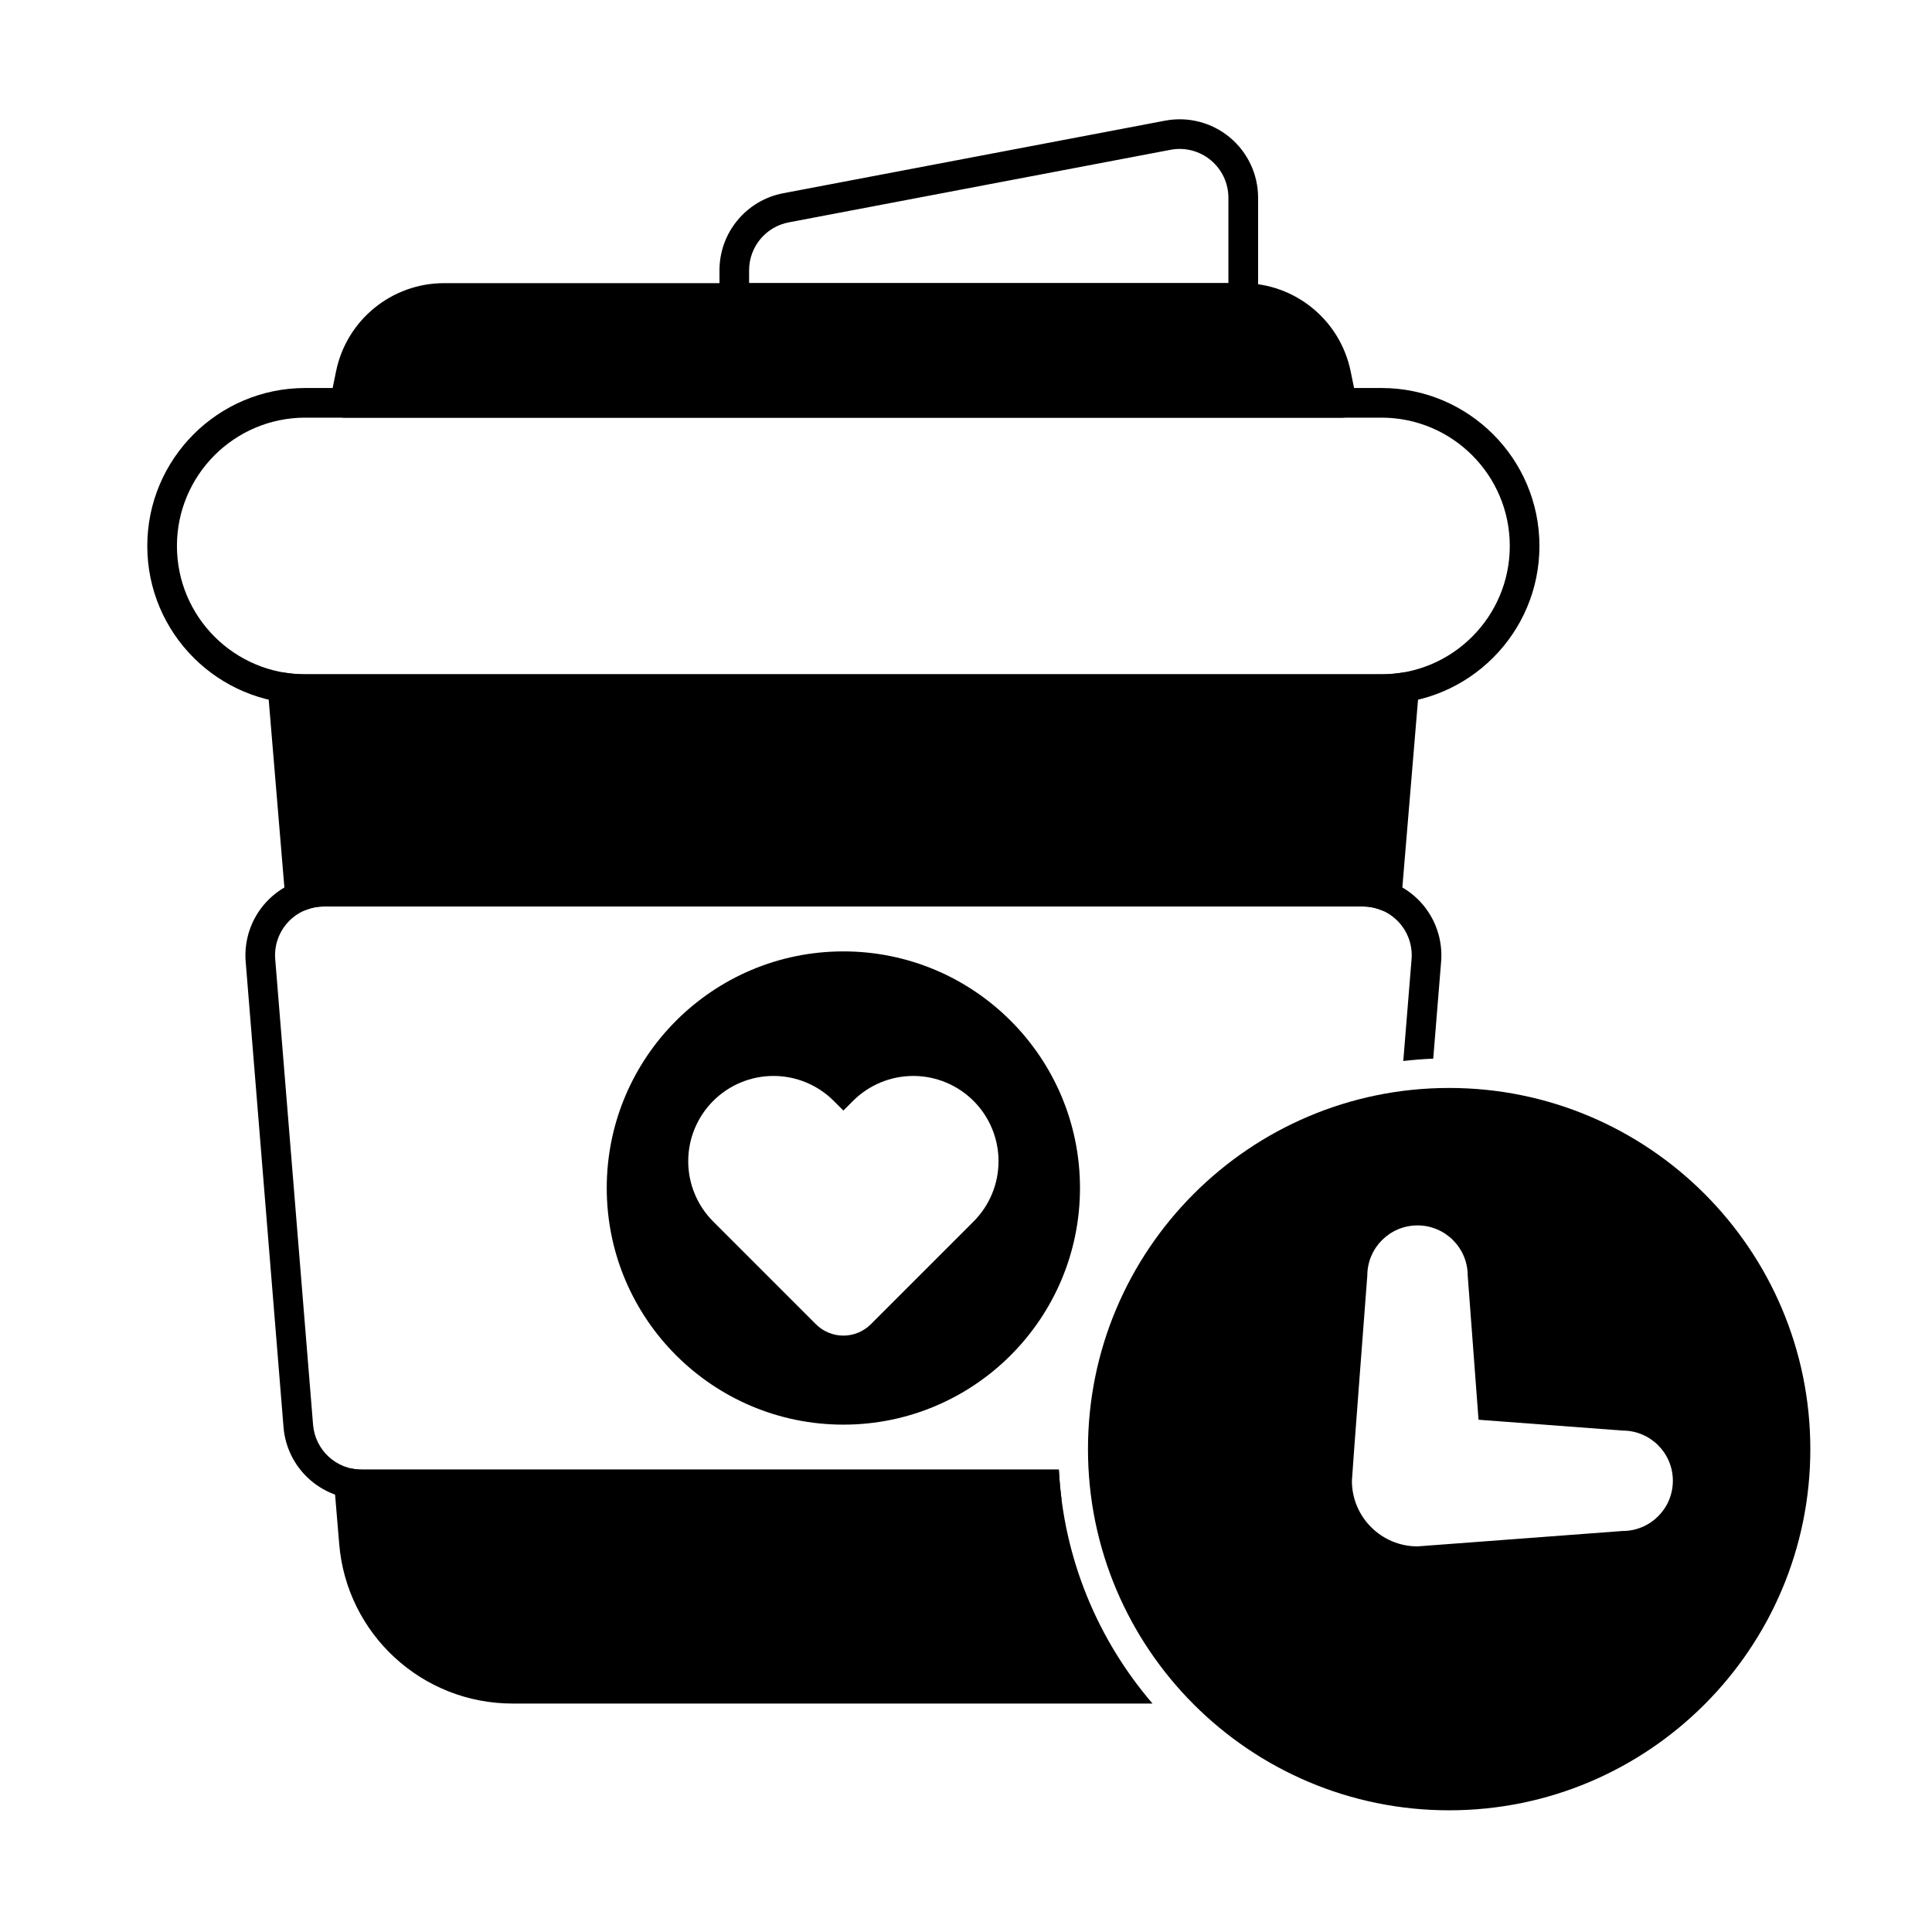
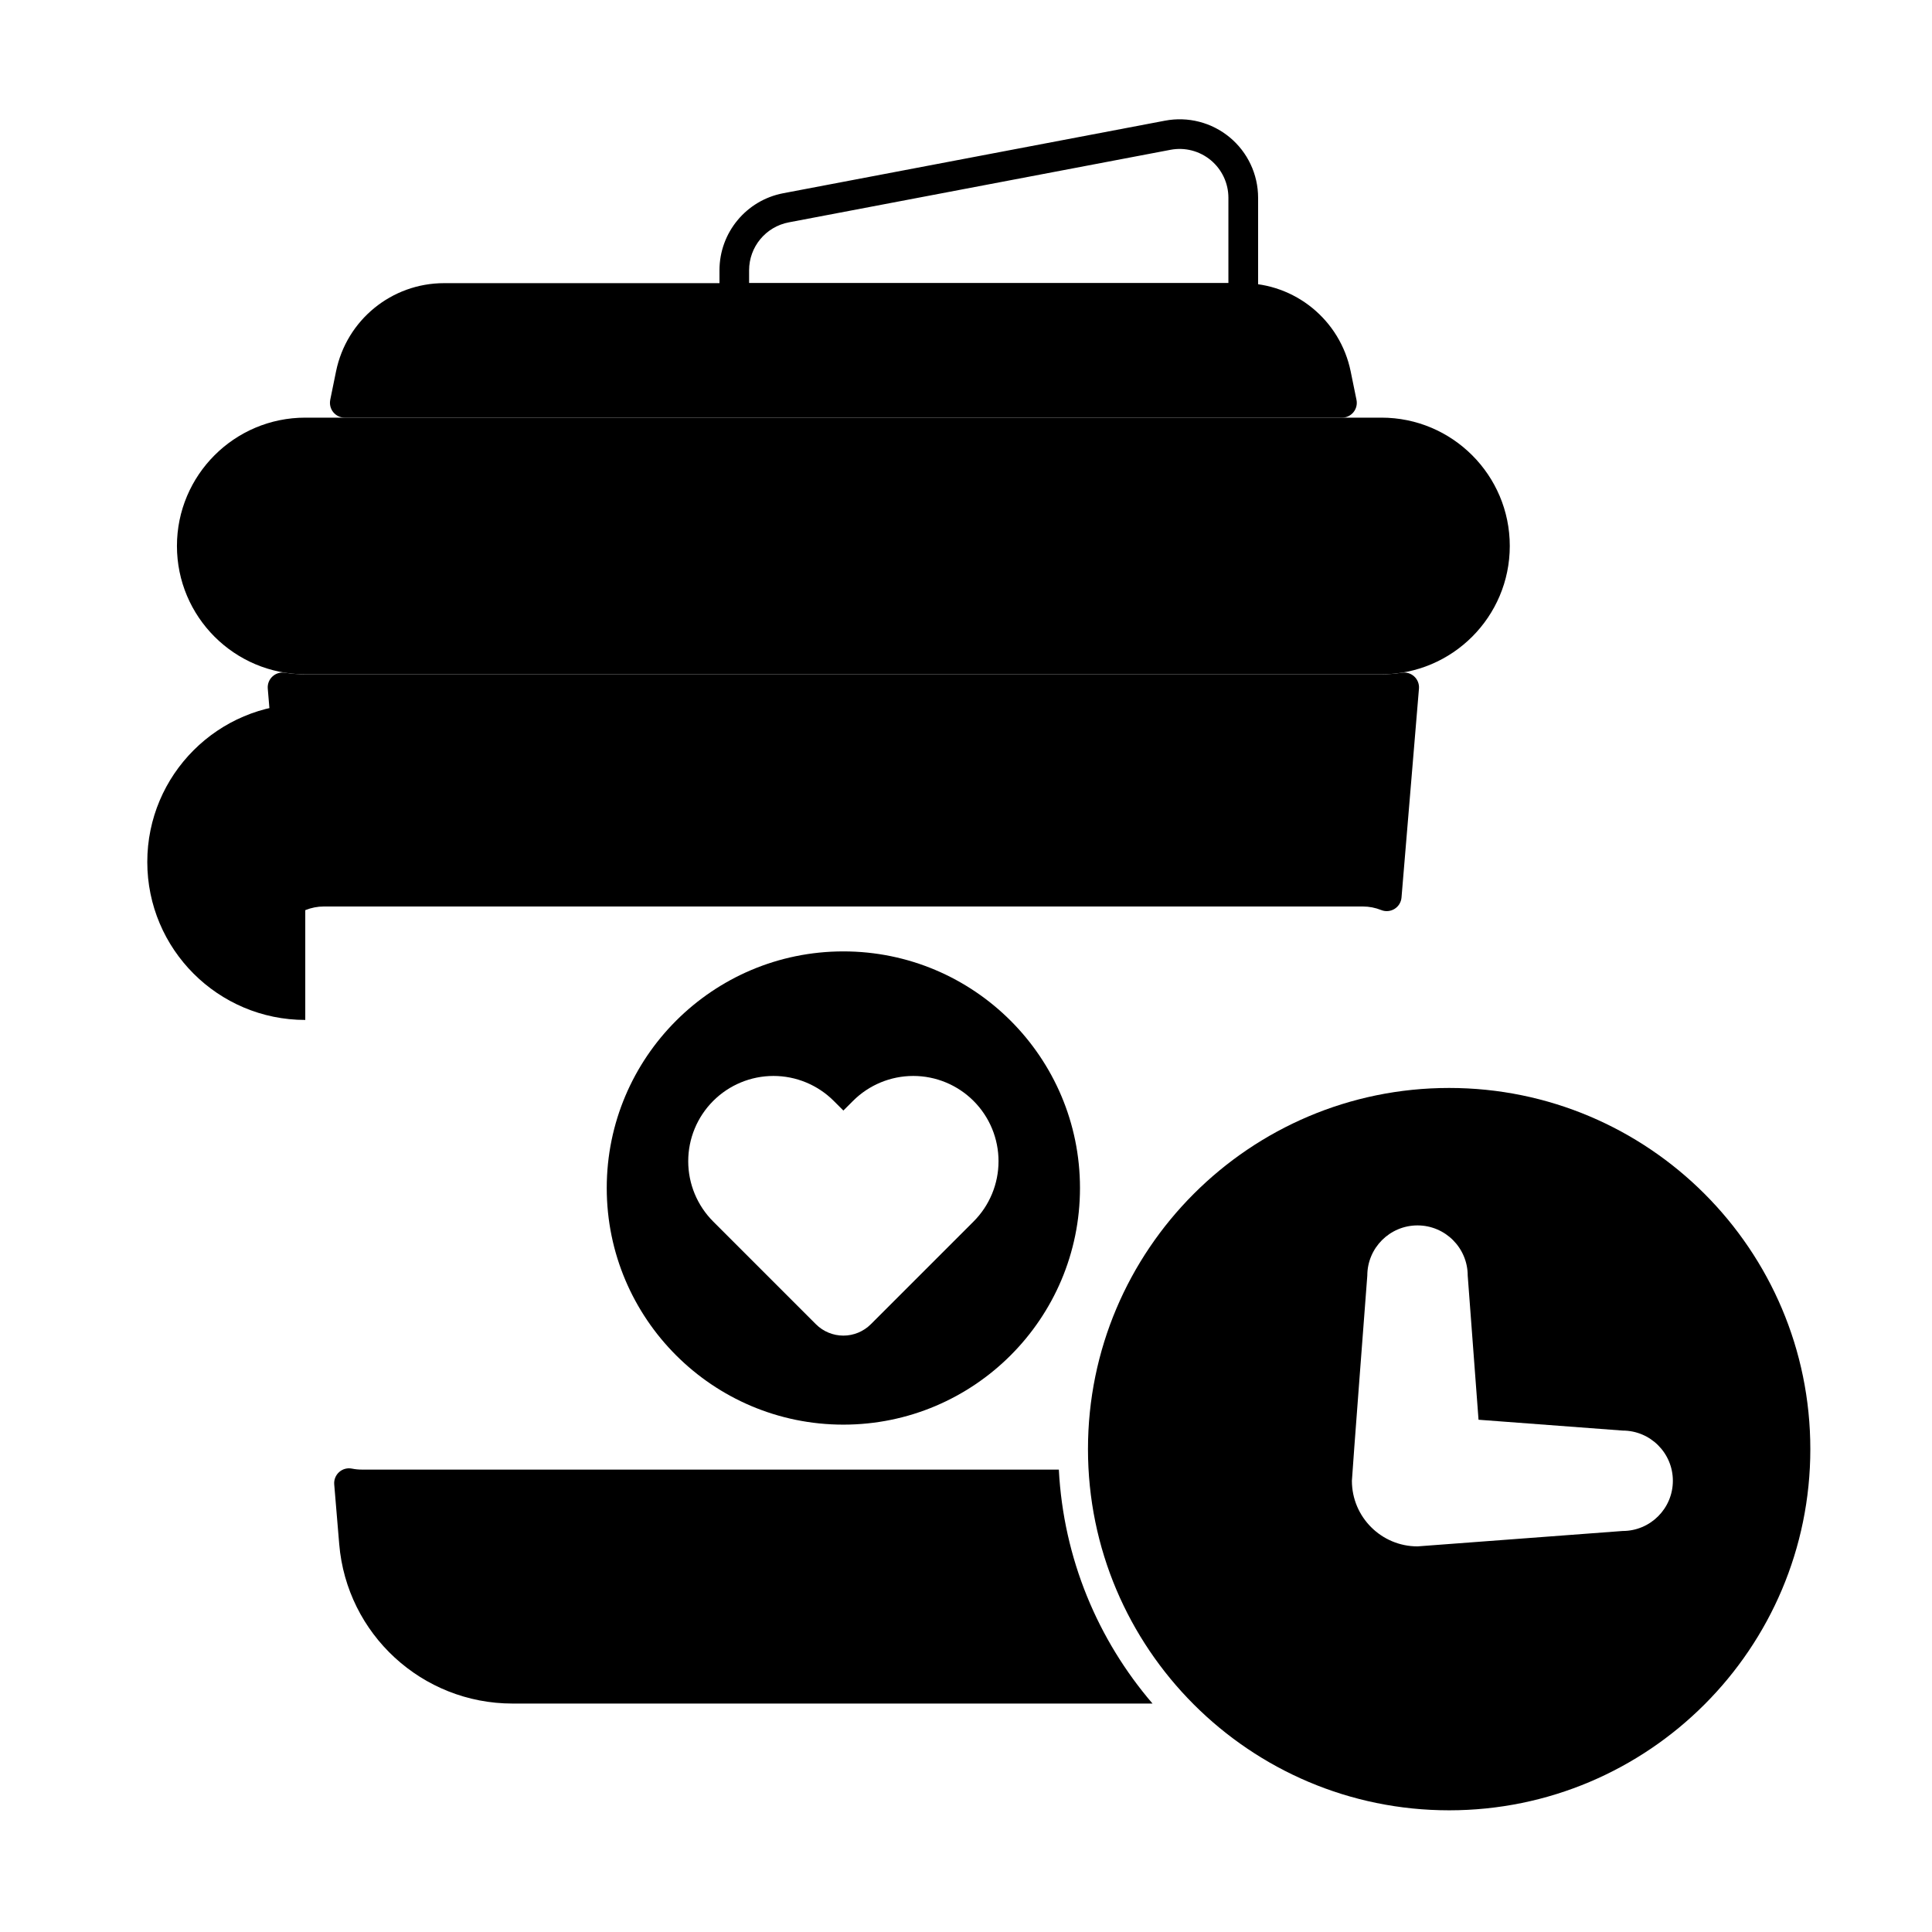
<svg xmlns="http://www.w3.org/2000/svg" fill="#000000" width="800px" height="800px" version="1.1" viewBox="144 144 512 512">
  <g fill-rule="evenodd">
-     <path d="m224.9 330.56h285.2c23.105 0 41.867-18.762 41.867-41.867 0-23.105-18.762-41.867-41.867-41.867h-285.2c-23.105 0-41.867 18.762-41.867 41.867 0 23.109 18.762 41.867 41.867 41.867zm0-7.863c-18.77 0-34.008-15.238-34.008-34.008 0-18.766 15.238-34.008 34.008-34.008h285.2c18.766 0 34.008 15.238 34.008 34.008 0 18.77-15.238 34.008-34.008 34.008z" />
+     <path d="m224.9 330.56h285.2h-285.2c-23.105 0-41.867 18.762-41.867 41.867 0 23.109 18.762 41.867 41.867 41.867zm0-7.863c-18.77 0-34.008-15.238-34.008-34.008 0-18.766 15.238-34.008 34.008-34.008h285.2c18.766 0 34.008 15.238 34.008 34.008 0 18.77-15.238 34.008-34.008 34.008z" />
    <path d="m231.52 249.97c-0.234 1.156 0.059 2.359 0.805 3.273 0.746 0.914 1.863 1.445 3.047 1.445h264.26c1.18 0 2.297-0.531 3.047-1.445 0.746-0.914 1.043-2.117 0.805-3.273l-1.543-7.551c-2.781-13.605-14.746-23.379-28.633-23.379h-211.62c-13.887 0-25.855 9.77-28.633 23.379l-1.543 7.551z" />
    <path d="m334.66 222.97c0 2.172 1.762 3.934 3.93 3.934h134.86c1.047 0.008 2.055-0.402 2.797-1.141 0.742-0.738 1.164-1.742 1.164-2.789v-26.57c0-6.191-2.762-12.066-7.531-16.016-4.773-3.953-11.055-5.566-17.141-4.41-27.762 5.277-77.238 14.68-101.16 19.227-9.812 1.863-16.91 10.441-16.91 20.426v7.344zm134.89-3.93h-127.03v-3.41c0-6.211 4.414-11.543 10.516-12.703 23.93-4.547 73.406-13.949 101.16-19.227 3.785-0.723 7.691 0.285 10.66 2.742 2.965 2.457 4.684 6.109 4.684 9.961v22.641z" />
    <path d="m367.5 396.13c-34.609 0-62.707 28.098-62.707 62.707s28.102 62.707 62.707 62.707c34.609 0 62.707-28.102 62.707-62.707 0-34.609-28.098-62.707-62.707-62.707zm0 42.172-2.543-2.543c-4.238-4.238-9.984-6.621-15.977-6.621-5.992 0-11.742 2.383-15.977 6.621-4.238 4.238-6.617 9.984-6.617 15.977 0 5.992 2.379 11.742 6.617 15.977 9.203 9.207 20.926 20.926 27.227 27.227 1.93 1.93 4.547 3.012 7.273 3.012 2.727 0 5.344-1.086 7.273-3.012l27.227-27.227c4.238-4.234 6.617-9.984 6.617-15.977 0-5.992-2.379-11.742-6.617-15.977-4.238-4.238-9.984-6.621-15.977-6.621-5.992 0-11.742 2.383-15.977 6.621l-2.543 2.543z" />
    <path d="m528.04 432.32c-52.828 0-95.715 42.887-95.715 95.715 0 52.828 42.887 95.715 95.715 95.715s95.715-42.887 95.715-95.715c0-52.828-42.887-95.715-95.715-95.715zm-21.691 49.73s-4.082 53.477-4.082 54.371c0 9.594 7.793 17.387 17.387 17.387l54.367-4.082c7.344 0 13.305-5.961 13.305-13.305s-5.961-13.305-13.305-13.305l-38.195-2.871-2.867-38.195c0-7.344-5.961-13.305-13.305-13.305s-13.305 5.961-13.305 13.305z" />
    <path d="m449.43 595.46c-14.461-16.848-23.605-38.383-24.828-62.004h-184.75c-0.883 0-1.746-0.09-2.578-0.258-1.215-0.246-2.473 0.09-3.394 0.914-0.926 0.824-1.41 2.031-1.309 3.266l1.324 15.832c1.996 23.883 21.961 42.246 45.926 42.25h169.61zm60.594-210.29c1.16 0.469 2.469 0.359 3.535-0.297 1.062-0.656 1.754-1.777 1.855-3.019l4.625-55.367c0.102-1.203-0.359-2.391-1.246-3.211-0.887-0.824-2.102-1.191-3.293-1-1.758 0.281-3.562 0.426-5.402 0.426h-285.2c-1.836 0-3.644-0.145-5.402-0.426-1.191-0.191-2.406 0.176-3.293 1-0.887 0.82-1.344 2.004-1.242 3.211l4.625 55.367c0.105 1.246 0.793 2.367 1.855 3.019 1.062 0.656 2.375 0.766 3.535 0.297 1.523-0.613 3.168-0.941 4.844-0.941h275.36c1.676 0 3.32 0.328 4.844 0.941z" />
-     <path d="m425.31 541.32h-185.45c-10.832 0-19.848-8.312-20.723-19.105-2.375-29.191-7.496-92.195-10.031-123.37-0.469-5.789 1.504-11.508 5.438-15.777 3.938-4.269 9.477-6.699 15.285-6.699h275.36c5.805 0 11.352 2.43 15.285 6.699 3.938 4.269 5.906 9.992 5.438 15.777l-2.09 25.707c-2.672 0.109-5.32 0.316-7.941 0.621l2.195-26.969c0.293-3.598-0.934-7.156-3.383-9.812-2.449-2.656-5.894-4.164-9.508-4.164h-275.36c-3.613 0-7.059 1.508-9.508 4.164s-3.676 6.215-3.383 9.812l10.031 123.37c0.547 6.711 6.152 11.883 12.887 11.883h184.75c0.137 2.644 0.375 5.266 0.707 7.863z" />
  </g>
</svg>